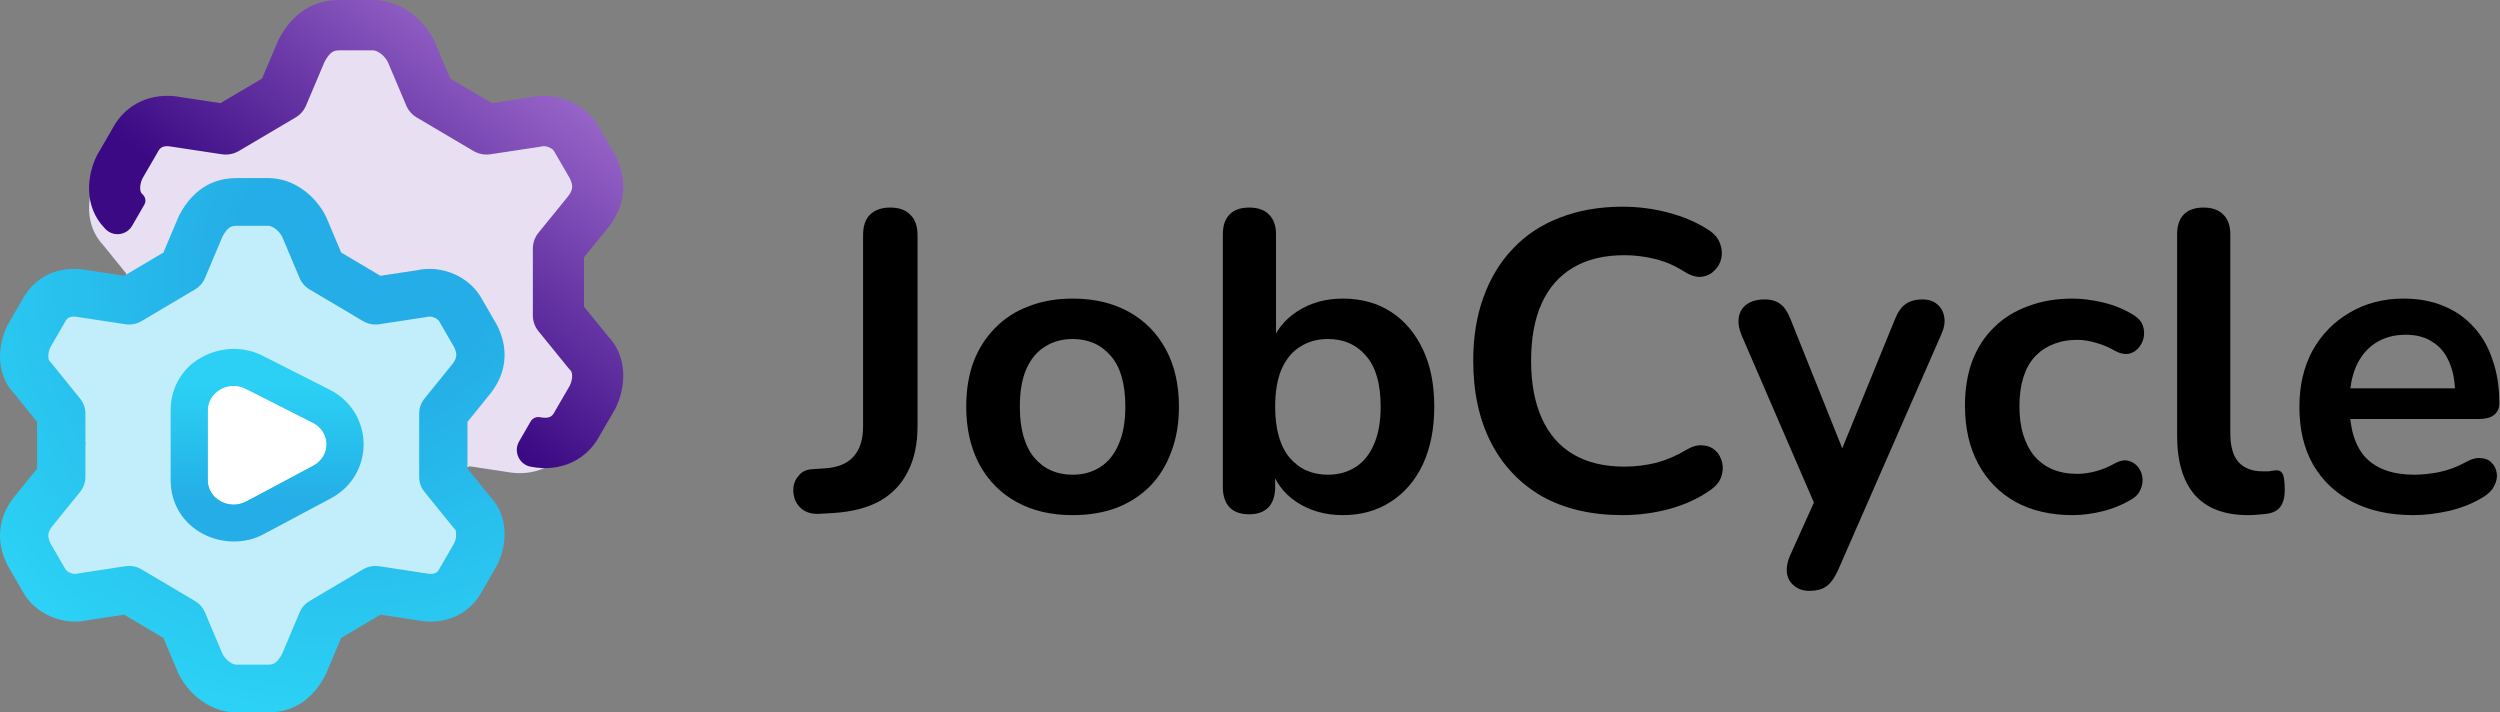
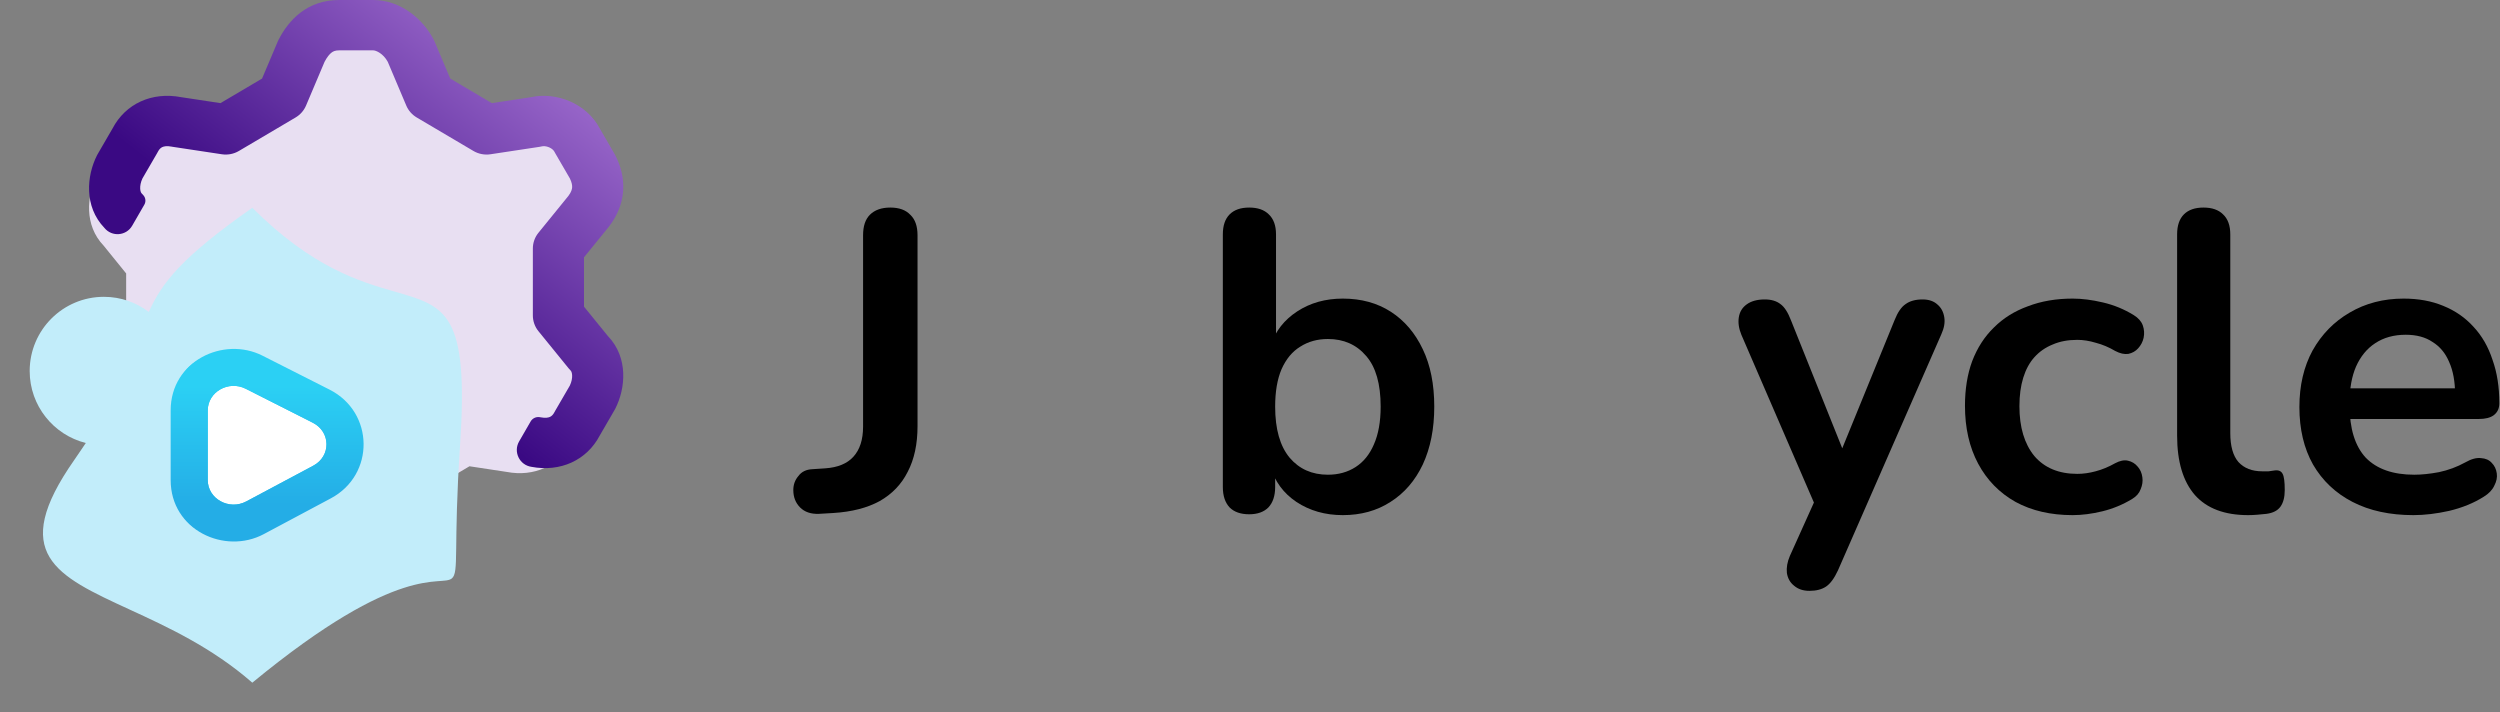
<svg xmlns="http://www.w3.org/2000/svg" width="2976" height="848" viewBox="0 0 2976 848" fill="none">
  <rect x="0" y="0" width="2976" height="848" fill="#808080" stroke="none" />
  <path fill-rule="evenodd" clip-rule="evenodd" d="M387.206 35.337C350.849 35.337 330.133 58.398 318.986 80.411C318.691 80.994 318.416 81.587 318.162 82.188L300.547 123.936L253.801 151.631L209.377 144.882C176.855 138.729 147.095 152.092 132.366 180.36L115.713 209.137C115.45 209.593 115.199 210.056 114.961 210.526C103.439 233.282 100.047 268.062 123.326 292.374L150.181 325.521V381.154L122.475 415.351C122.288 415.582 122.105 415.815 121.925 416.052C112.666 428.243 107.064 441.836 106.137 456.499C105.22 470.985 108.997 484.371 114.961 496.148C115.199 496.621 115.45 497.079 115.713 497.538L132.376 526.331C147.279 554.77 181.306 568.042 209.915 561.711L253.8 555.043L300.547 582.741L318.163 624.489C318.417 625.088 318.691 625.679 318.986 626.265C330.942 649.875 356.473 671.337 387.206 671.337H425.46C461.817 671.337 482.533 648.276 493.68 626.265C493.975 625.679 494.249 625.088 494.503 624.489L512.119 582.741L558.864 555.043L603.29 561.792C635.811 567.947 665.572 554.584 680.301 526.313L696.952 497.538C697.219 497.084 697.467 496.621 697.707 496.148C709.229 473.392 712.619 438.612 689.34 414.301L662.486 381.154V325.521L690.19 291.324C690.379 291.093 690.563 290.859 690.742 290.623C700.002 278.432 705.6 264.839 706.529 250.177C707.449 235.69 703.668 222.304 697.707 210.526C697.467 210.056 697.219 209.593 696.952 209.136L680.292 180.341C665.388 151.904 631.363 138.634 602.752 144.964L558.864 151.632L512.119 123.936L494.504 82.188C494.25 81.587 493.975 80.994 493.68 80.411C481.724 56.8 456.193 35.337 425.46 35.337H387.206Z" fill="#E8DFF2" />
  <path fill-rule="evenodd" clip-rule="evenodd" d="M537.787 688.617C546.911 681.313 539.451 653.292 547.67 530.004C558.169 372.521 531.233 364.779 470.57 347.342C429.153 335.438 372.016 319.015 300.337 247.337C216.969 305.694 192.611 336.513 177.14 371.353C162.297 360.049 143.767 353.337 123.669 353.337C74.884 353.337 35.336 392.885 35.336 441.67C35.336 483.031 63.763 517.753 102.146 527.363C97.859 533.864 93.266 540.627 88.335 547.67C10.22 659.267 66.292 685.078 154.108 725.501C199.111 746.216 252.449 770.769 300.337 812.67C477.383 666.868 524.685 699.105 537.787 688.617Z" fill="#C2EDFA" />
-   <path fill-rule="evenodd" clip-rule="evenodd" d="M243.985 331.057L264.823 281.674C267.741 276.105 270.477 272.974 272.7 271.285C274.534 269.892 276.859 268.778 281.206 268.778H319.46C322.651 268.778 330.787 272.317 335.869 281.734L356.681 331.057C359.043 336.656 363.16 341.361 368.428 344.482L432.186 382.255C437.938 385.664 444.718 386.978 451.346 385.971L506.605 377.575C507.479 377.443 508.348 377.27 509.208 377.058C510.818 376.66 513.882 376.682 517.276 378.149C520.574 379.574 522.47 381.608 523.275 383.199C523.514 383.669 523.762 384.133 524.029 384.589L540.584 413.197C542.856 417.873 543.284 421.09 543.146 423.297C543.013 425.376 542.267 428.478 538.974 432.912L505.289 474.49C501.209 479.525 498.987 485.779 498.987 492.225V567.776C498.987 574.222 501.209 580.477 505.289 585.51L539.291 627.483C539.954 628.301 540.662 629.082 541.412 629.822C541.89 630.295 542.934 631.65 543.137 635.025C543.339 638.38 542.562 642.654 540.565 646.833L524.029 675.414C523.762 675.868 523.514 676.332 523.275 676.804C521.674 679.961 519.838 681.396 518.238 682.136C516.573 682.9 513.362 683.731 507.874 682.645C507.451 682.563 507.028 682.491 506.605 682.427L451.346 674.029C444.718 673.025 437.938 674.337 432.185 677.744L368.427 715.522C363.16 718.642 359.043 723.348 356.681 728.944L335.844 778.327C332.925 783.896 330.189 787.025 327.966 788.715C326.132 790.109 323.806 791.222 319.46 791.222H281.206C278.015 791.222 269.879 787.684 264.797 778.268L243.985 728.944C241.623 723.348 237.506 718.642 232.239 715.522L168.481 677.744C162.728 674.337 155.949 673.025 149.318 674.029L94.061 682.427C93.186 682.559 92.319 682.731 91.46 682.945C89.847 683.34 86.786 683.317 83.39 681.85C80.091 680.429 78.196 678.394 77.391 676.804C77.153 676.332 76.902 675.868 76.638 675.414L60.083 646.804C57.813 642.128 57.383 638.91 57.523 636.702C57.654 634.624 58.397 631.522 61.694 627.088L95.378 585.51C99.457 580.477 101.679 574.222 101.679 567.776V492.225C101.679 485.779 99.457 479.525 95.378 474.49L61.373 432.518C60.711 431.7 60.003 430.919 59.253 430.178C58.775 429.706 57.73 428.352 57.529 424.976C57.33 421.622 58.104 417.347 60.1 413.167L76.638 384.588C76.902 384.132 77.153 383.669 77.391 383.199C78.99 380.04 80.826 378.605 82.431 377.866C84.093 377.099 87.305 376.27 92.795 377.355C93.215 377.437 93.637 377.511 94.061 377.575L149.318 385.971C155.948 386.978 162.727 385.664 168.48 382.255L232.239 344.482C237.506 341.361 241.623 336.656 243.985 331.057ZM281.206 212C244.849 212 224.133 235.061 212.986 257.074C212.691 257.657 212.416 258.25 212.162 258.851L194.547 300.599L147.801 328.294L103.377 321.545C70.855 315.392 41.095 328.755 26.366 357.023L9.713 385.8C9.45 386.256 9.199 386.719 8.961 387.189C-2.561 409.945 -5.953 444.725 17.326 469.037L44.181 502.184V557.817L16.475 592.014C16.288 592.245 16.105 592.479 15.925 592.715C6.666 604.906 1.064 618.499 0.137 633.162C-0.78 647.648 2.997 661.034 8.961 672.811C9.199 673.284 9.45 673.742 9.713 674.201L26.376 702.994C41.279 731.433 75.306 744.705 103.915 738.374L147.8 731.706L194.547 759.404L212.163 801.152C212.417 801.751 212.691 802.342 212.986 802.928C224.942 826.538 250.473 848 281.206 848H319.46C355.817 848 376.533 824.939 387.68 802.928C387.975 802.342 388.249 801.751 388.503 801.152L406.119 759.404L452.864 731.706L497.29 738.455C529.811 744.61 559.572 731.247 574.301 702.976L590.952 674.201C591.219 673.747 591.467 673.284 591.707 672.811C603.229 650.055 606.619 615.275 583.34 590.964L556.486 557.817V502.184L584.19 467.987C584.379 467.756 584.563 467.522 584.742 467.286C594.002 455.095 599.6 441.503 600.529 426.84C601.449 412.353 597.668 398.967 591.707 387.189C591.467 386.719 591.219 386.256 590.952 385.8L574.292 357.004C559.388 328.567 525.363 315.297 496.752 321.627L452.864 328.295L406.119 300.599L388.504 258.851C388.25 258.25 387.975 257.657 387.68 257.074C375.724 233.463 350.193 212 319.46 212H281.206Z" fill="url(#paint0_diamond_599_2895)" />
  <path d="M392.353 489.816L277.234 429.217C247.704 413.672 212 434.734 212 467.7V592.137C212 625.525 248.536 646.545 278.087 630.158L393.206 566.321C423.684 549.42 423.2 506.054 392.353 489.816Z" fill="url(#paint1_radial_599_2895)" />
-   <path d="M392.353 489.816L277.234 429.217C247.704 413.672 212 434.734 212 467.7V592.137C212 625.525 248.536 646.545 278.087 630.158L393.206 566.321C423.684 549.42 423.2 506.054 392.353 489.816Z" fill="url(#paint2_radial_599_2895)" />
-   <path d="M372.423 503.248L292.58 462.817C272.1 452.447 247.337 466.499 247.337 488.492V571.513C247.337 593.789 272.677 607.813 293.172 596.88L373.014 554.289C394.153 543.013 393.817 514.081 372.423 503.248Z" fill="white" />
  <path d="M372.423 503.248L292.58 462.817C272.1 452.447 247.337 466.499 247.337 488.492V571.513C247.337 593.789 272.677 607.813 293.172 596.88L373.014 554.289C394.153 543.013 393.817 514.081 372.423 503.248Z" fill="white" />
  <path fill-rule="evenodd" clip-rule="evenodd" d="M312.526 423.409L312.526 423.409L392.368 463.839L392.369 463.839C445.556 490.773 446.589 565.091 393.795 593.253C393.795 593.253 393.795 593.253 393.795 593.253L313.953 635.843L313.952 635.844C267.599 660.57 203.163 631.08 203.163 571.508V488.487C203.163 429.683 266.202 399.952 312.526 423.409ZM373.007 554.284C394.145 543.008 393.81 514.076 372.416 503.242L292.573 462.812C272.092 452.441 247.33 466.493 247.33 488.487V571.508C247.33 593.783 272.67 607.807 293.165 596.875L373.007 554.284Z" fill="url(#paint3_linear_599_2895)" />
  <path fill-rule="evenodd" clip-rule="evenodd" d="M386.373 73.545L364.31 125.671C361.809 131.581 357.45 136.548 351.873 139.842L284.364 179.714C278.273 183.312 271.095 184.699 264.074 183.636L205.567 174.774C205.118 174.706 204.671 174.628 204.226 174.541C198.414 173.397 195.013 174.272 193.253 175.08C191.553 175.861 189.61 177.376 187.916 180.71C187.664 181.206 187.399 181.695 187.119 182.176L169.609 212.343C167.495 216.755 166.675 221.267 166.887 224.808C167.099 228.372 168.205 229.801 168.711 230.299C169.506 231.081 170.255 231.906 170.957 232.769C173.466 235.857 173.81 240.173 171.82 243.619L157.346 268.689C150.299 280.895 133.208 282.255 124.318 271.317C99.67 245.654 103.261 208.942 115.461 184.922C115.713 184.426 115.979 183.937 116.258 183.456L133.89 153.08C149.486 123.241 180.996 109.137 215.431 115.631L262.468 122.755L311.964 93.521L330.616 49.454C330.885 48.819 331.175 48.194 331.488 47.578C343.29 24.342 365.225 0 403.721 0H444.225C476.765 0 503.799 22.655 516.458 47.578C516.77 48.194 517.061 48.819 517.33 49.454L535.981 93.521L585.477 122.755L631.946 115.718C662.24 109.036 698.266 123.043 714.047 153.06L731.687 183.455C731.97 183.936 732.233 184.426 732.486 184.922C738.798 197.354 742.802 211.484 741.828 226.775C740.844 242.253 734.916 256.6 725.112 269.469C724.922 269.718 724.727 269.965 724.528 270.209L695.193 306.305V365.029L723.627 400.017C748.276 425.679 744.686 462.391 732.486 486.412C732.233 486.911 731.97 487.4 731.687 487.879L714.056 518.253C698.461 548.094 666.949 562.2 632.515 555.703C618.363 553.559 610.803 537.846 617.96 525.45L631.662 501.718C633.833 497.958 638.085 495.912 642.378 496.562C642.826 496.629 643.274 496.706 643.722 496.792C649.533 497.938 652.932 497.061 654.695 496.255C656.39 495.474 658.334 493.959 660.028 490.626C660.282 490.128 660.545 489.639 660.827 489.159L678.336 458.99C680.45 454.579 681.273 450.068 681.059 446.527C680.845 442.964 679.739 441.533 679.233 441.035C678.439 440.253 677.689 439.429 676.987 438.566L640.985 394.261C636.665 388.948 634.313 382.345 634.313 375.541V295.793C634.313 288.989 636.665 282.387 640.985 277.073L676.651 233.185C680.139 228.505 680.928 225.231 681.069 223.036C681.215 220.706 680.762 217.31 678.356 212.375L660.827 182.177C660.545 181.696 660.282 181.206 660.028 180.71C659.176 179.031 657.17 176.884 653.677 175.379C650.083 173.831 646.839 173.807 645.135 174.228C644.224 174.452 643.303 174.634 642.378 174.774L583.869 183.636C576.851 184.699 569.673 183.312 563.582 179.714L496.073 139.842C490.496 136.548 486.137 131.581 483.635 125.671L461.599 73.608C456.219 63.668 447.604 59.932 444.225 59.932H403.721C399.118 59.932 396.656 61.108 394.715 62.579C392.361 64.361 389.464 67.667 386.373 73.545Z" fill="url(#paint4_linear_599_2895)" />
  <path d="M2872.92 613.209C2844.9 613.209 2820.76 607.976 2800.5 597.51C2780.25 587.044 2764.55 572.189 2753.41 552.946C2742.6 533.702 2737.2 510.913 2737.2 484.58C2737.2 458.921 2742.44 436.47 2752.9 417.227C2763.71 397.983 2778.39 382.959 2796.96 372.156C2815.87 361.015 2837.3 355.444 2861.27 355.444C2878.83 355.444 2894.53 358.314 2908.37 364.053C2922.55 369.793 2934.54 378.064 2944.33 388.868C2954.45 399.671 2962.05 412.838 2967.11 428.368C2972.52 443.56 2975.22 460.778 2975.22 480.022C2975.22 486.099 2973.02 490.826 2968.63 494.202C2964.58 497.24 2958.67 498.759 2950.91 498.759H2788.35V462.298H2930.65L2922.55 469.894C2922.55 454.364 2920.19 441.366 2915.46 430.9C2911.07 420.434 2904.49 412.5 2895.71 407.099C2887.27 401.359 2876.64 398.489 2863.81 398.489C2849.63 398.489 2837.47 401.866 2827.34 408.618C2817.55 415.032 2809.96 424.317 2804.56 436.47C2799.49 448.287 2796.96 462.466 2796.96 479.009V482.554C2796.96 510.238 2803.37 531.001 2816.2 544.843C2829.37 558.347 2848.61 565.099 2873.93 565.099C2882.71 565.099 2892.5 564.087 2903.31 562.061C2914.45 559.698 2924.91 555.815 2934.7 550.413C2941.79 546.362 2948.04 544.674 2953.44 545.349C2958.84 545.687 2963.06 547.544 2966.1 550.92C2969.48 554.296 2971.5 558.516 2972.18 563.58C2972.85 568.307 2971.84 573.202 2969.14 578.266C2966.78 583.33 2962.56 587.719 2956.48 591.433C2944.66 598.86 2930.99 604.431 2915.46 608.145C2900.27 611.521 2886.09 613.209 2872.92 613.209Z" fill="black" />
  <path d="M2676.21 613.21C2648.19 613.21 2627.09 605.276 2612.91 589.409C2598.73 573.203 2591.64 549.571 2591.64 518.511V278.977C2591.64 268.511 2594.34 260.578 2599.74 255.176C2605.14 249.774 2612.91 247.073 2623.03 247.073C2633.16 247.073 2640.93 249.774 2646.33 255.176C2652.07 260.578 2654.94 268.511 2654.94 278.977V515.472C2654.94 531.002 2658.15 542.481 2664.56 549.909C2671.31 557.336 2680.77 561.05 2692.92 561.05C2695.62 561.05 2698.15 561.05 2700.52 561.05C2702.88 560.712 2705.24 560.374 2707.61 560.037C2712.33 559.362 2715.54 560.712 2717.23 564.088C2718.92 567.127 2719.76 573.541 2719.76 583.332C2719.76 591.772 2718.07 598.355 2714.7 603.082C2711.32 607.808 2705.75 610.678 2697.98 611.691C2694.61 612.029 2691.06 612.366 2687.35 612.704C2683.64 613.041 2679.92 613.21 2676.21 613.21Z" fill="black" />
  <path d="M2467.22 613.209C2441.22 613.209 2418.6 607.976 2399.36 597.51C2380.12 586.706 2365.26 571.514 2354.79 551.933C2344.33 532.351 2339.1 509.394 2339.1 483.061C2339.1 463.142 2341.97 445.417 2347.7 429.887C2353.78 414.019 2362.39 400.684 2373.53 389.88C2384.67 378.739 2398.18 370.299 2414.04 364.56C2429.91 358.483 2447.64 355.444 2467.22 355.444C2478.36 355.444 2490.34 356.964 2503.17 360.002C2516.34 363.041 2528.66 368.105 2540.14 375.194C2545.54 378.571 2549.09 382.622 2550.78 387.348C2552.46 392.075 2552.8 396.97 2551.79 402.034C2550.78 406.761 2548.58 410.981 2545.21 414.695C2542.17 418.071 2538.28 420.265 2533.56 421.278C2528.83 421.953 2523.6 420.772 2517.86 417.733C2510.43 413.344 2502.84 410.137 2495.07 408.111C2487.31 405.748 2479.88 404.566 2472.79 404.566C2461.65 404.566 2451.86 406.423 2443.42 410.137C2434.98 413.513 2427.72 418.577 2421.64 425.329C2415.9 431.744 2411.51 439.847 2408.47 449.637C2405.44 459.428 2403.92 470.738 2403.92 483.567C2403.92 508.55 2409.82 528.3 2421.64 542.817C2433.8 556.997 2450.84 564.087 2472.79 564.087C2479.88 564.087 2487.14 563.074 2494.56 561.048C2502.33 559.023 2510.09 555.815 2517.86 551.426C2523.6 548.388 2528.66 547.375 2533.05 548.388C2537.78 549.401 2541.66 551.764 2544.7 555.478C2547.74 558.854 2549.59 563.074 2550.27 568.138C2550.95 572.865 2550.27 577.591 2548.24 582.318C2546.56 587.044 2543.18 590.927 2538.12 593.965C2526.98 600.717 2515.16 605.613 2502.67 608.651C2490.18 611.69 2478.36 613.209 2467.22 613.209Z" fill="black" />
  <path d="M2153.95 703.344C2146.52 703.344 2140.44 701.319 2135.72 697.267C2130.99 693.554 2128.12 688.49 2127.11 682.075C2126.43 675.66 2127.61 668.908 2130.65 661.819L2165.09 585.35V611.684L2072.92 398.483C2069.88 391.056 2068.87 384.135 2069.88 377.721C2070.9 371.306 2073.94 366.242 2079 362.528C2084.4 358.477 2091.66 356.451 2100.77 356.451C2108.54 356.451 2114.79 358.308 2119.51 362.022C2124.24 365.398 2128.46 371.981 2132.17 381.772L2200.54 552.433H2185.35L2255.23 381.265C2258.94 371.812 2263.33 365.398 2268.4 362.022C2273.46 358.308 2280.21 356.451 2288.65 356.451C2296.08 356.451 2301.99 358.477 2306.38 362.528C2310.77 366.242 2313.47 371.306 2314.48 377.721C2315.49 383.798 2314.31 390.55 2310.94 397.977L2187.88 679.037C2183.49 688.49 2178.76 694.904 2173.7 698.28C2168.63 701.656 2162.05 703.344 2153.95 703.344Z" fill="black" />
-   <path d="M1931.49 613.206C1894.36 613.206 1862.45 605.779 1835.78 590.924C1809.45 575.732 1789.19 554.462 1775.01 527.116C1760.83 499.432 1753.74 466.853 1753.74 429.378C1753.74 401.357 1757.79 376.205 1765.9 353.923C1774 331.303 1785.65 312.059 1800.84 296.192C1816.03 279.986 1834.6 267.664 1856.55 259.223C1878.83 250.446 1903.81 246.057 1931.49 246.057C1950.06 246.057 1968.29 248.42 1986.19 253.146C2004.08 257.873 2019.78 264.625 2033.28 273.403C2040.37 277.792 2045.1 283.194 2047.46 289.608C2049.83 295.685 2050.33 301.762 2048.98 307.839C2047.63 313.578 2044.76 318.474 2040.37 322.525C2036.32 326.576 2031.09 328.94 2024.67 329.615C2018.6 329.952 2011.85 327.758 2004.42 323.031C1993.95 316.279 1982.64 311.384 1970.49 308.346C1958.33 305.307 1946.01 303.788 1933.52 303.788C1909.55 303.788 1889.29 308.683 1872.75 318.474C1856.21 328.264 1843.72 342.444 1835.28 361.012C1826.84 379.581 1822.62 402.37 1822.62 429.378C1822.62 456.049 1826.84 478.838 1835.28 497.744C1843.72 516.65 1856.21 530.999 1872.75 540.789C1889.29 550.58 1909.55 555.475 1933.52 555.475C1946.35 555.475 1959.01 553.956 1971.5 550.918C1983.99 547.541 1995.81 542.477 2006.95 535.725C2014.38 531.336 2020.96 529.479 2026.7 530.155C2032.78 530.492 2037.84 532.518 2041.89 536.232C2045.94 539.945 2048.64 544.672 2050 550.411C2051.35 555.813 2051.01 561.552 2048.98 567.629C2046.96 573.369 2042.91 578.433 2036.83 582.822C2023.32 592.612 2007.12 600.208 1988.21 605.61C1969.64 610.674 1950.74 613.206 1931.49 613.206Z" fill="black" />
  <path d="M1598.47 613.21C1577.54 613.21 1559.14 607.977 1543.27 597.511C1527.74 587.045 1517.45 573.035 1512.38 555.479L1517.95 542.819V579.787C1517.95 590.253 1515.25 598.355 1509.85 604.095C1504.45 609.496 1496.85 612.197 1487.06 612.197C1476.93 612.197 1469.17 609.496 1463.77 604.095C1458.37 598.355 1455.67 590.253 1455.67 579.787V278.977C1455.67 268.511 1458.37 260.578 1463.77 255.176C1469.17 249.774 1476.93 247.073 1487.06 247.073C1497.19 247.073 1504.96 249.774 1510.36 255.176C1516.1 260.578 1518.97 268.511 1518.97 278.977V410.645H1512.89C1518.29 394.102 1528.76 380.766 1544.29 370.638C1559.82 360.51 1577.88 355.446 1598.47 355.446C1620.42 355.446 1639.49 360.679 1655.7 371.145C1671.9 381.61 1684.56 396.465 1693.68 415.709C1702.79 434.615 1707.35 457.404 1707.35 484.075C1707.35 510.408 1702.79 533.366 1693.68 552.947C1684.56 572.191 1671.73 587.045 1655.19 597.511C1638.99 607.977 1620.08 613.21 1598.47 613.21ZM1580.75 565.101C1593.24 565.101 1604.21 562.062 1613.67 555.985C1623.12 549.908 1630.38 540.962 1635.44 529.146C1640.84 516.992 1643.54 501.968 1643.54 484.075C1643.54 457.066 1637.81 436.978 1626.33 423.812C1614.85 410.307 1599.66 403.555 1580.75 403.555C1568.26 403.555 1557.29 406.593 1547.83 412.67C1538.38 418.41 1530.95 427.356 1525.55 439.51C1520.49 451.327 1517.95 466.181 1517.95 484.075C1517.95 510.746 1523.69 531.002 1535.17 544.844C1546.65 558.349 1561.84 565.101 1580.75 565.101Z" fill="black" />
-   <path d="M1276.82 613.209C1251.16 613.209 1228.88 607.976 1209.97 597.51C1191.07 587.044 1176.38 572.189 1165.91 552.946C1155.45 533.364 1150.21 510.407 1150.21 484.073C1150.21 464.154 1153.08 446.43 1158.82 430.9C1164.9 415.032 1173.51 401.528 1184.65 390.387C1195.79 378.908 1209.13 370.299 1224.66 364.56C1240.19 358.483 1257.57 355.444 1276.82 355.444C1302.48 355.444 1324.76 360.677 1343.66 371.143C1362.57 381.609 1377.26 396.464 1387.72 415.708C1398.19 434.951 1403.42 457.74 1403.42 484.073C1403.42 503.992 1400.38 521.886 1394.31 537.753C1388.57 553.621 1380.13 567.294 1368.99 578.773C1357.84 589.914 1344.51 598.523 1328.98 604.6C1313.45 610.339 1296.06 613.209 1276.82 613.209ZM1276.82 565.099C1289.31 565.099 1300.28 562.061 1309.74 555.984C1319.19 549.907 1326.45 540.96 1331.51 529.144C1336.91 516.99 1339.61 501.967 1339.61 484.073C1339.61 457.065 1333.87 436.977 1322.4 423.81C1310.92 410.306 1295.72 403.554 1276.82 403.554C1264.33 403.554 1253.35 406.592 1243.9 412.669C1234.45 418.408 1227.02 427.355 1221.62 439.509C1216.55 451.325 1214.02 466.18 1214.02 484.073C1214.02 510.744 1219.76 531.001 1231.24 544.843C1242.72 558.347 1257.91 565.099 1276.82 565.099Z" fill="black" />
  <path d="M974.744 611.691C965.291 612.029 957.864 609.496 952.462 604.095C947.06 598.693 944.359 591.772 944.359 583.332C944.359 576.917 946.385 571.347 950.436 566.62C954.15 561.556 959.721 558.855 967.148 558.517L982.34 557.505C997.195 556.492 1008.34 551.934 1015.76 543.831C1023.53 535.391 1027.41 523.406 1027.41 507.876V279.99C1027.41 269.187 1030.11 261.084 1035.51 255.682C1041.25 249.943 1049.36 247.073 1059.82 247.073C1070.29 247.073 1078.22 249.943 1083.62 255.682C1089.36 261.084 1092.23 269.187 1092.23 279.99V507.37C1092.23 528.639 1088.35 546.701 1080.58 561.556C1073.16 576.411 1062.02 588.058 1047.16 596.499C1032.31 604.601 1013.91 609.328 991.962 610.678L974.744 611.691Z" fill="black" />
  <defs>
    <radialGradient id="paint0_diamond_599_2895" cx="0" cy="0" r="1" gradientUnits="userSpaceOnUse" gradientTransform="translate(441.667 300.333) rotate(133.091) scale(749.949 694.762)">
      <stop offset="0.215" stop-color="#24ADE6" />
      <stop offset="0.774" stop-color="#2CD2F5" />
    </radialGradient>
    <radialGradient id="paint1_radial_599_2895" cx="0" cy="0" r="1" gradientUnits="userSpaceOnUse" gradientTransform="translate(525.001 445.67) rotate(-28.816) scale(330.747 305.902)">
      <stop stop-color="#24ADE6" />
      <stop offset="1" stop-color="#2CD2F5" />
    </radialGradient>
    <radialGradient id="paint2_radial_599_2895" cx="0" cy="0" r="1" gradientUnits="userSpaceOnUse" gradientTransform="translate(525.001 445.67) rotate(-28.816) scale(330.747 305.902)">
      <stop stop-color="#24ADE6" />
      <stop offset="1" stop-color="#2CD2F5" />
    </radialGradient>
    <linearGradient id="paint3_linear_599_2895" x1="317.996" y1="459.332" x2="317.996" y2="600.665" gradientUnits="userSpaceOnUse">
      <stop stop-color="#2BD0F4" />
      <stop offset="1" stop-color="#24ADE6" />
    </linearGradient>
    <linearGradient id="paint4_linear_599_2895" x1="636" y1="-53" x2="340.681" y2="321.95" gradientUnits="userSpaceOnUse">
      <stop stop-color="#B17FDC" />
      <stop offset="1" stop-color="#3A0983" />
    </linearGradient>
  </defs>
</svg>